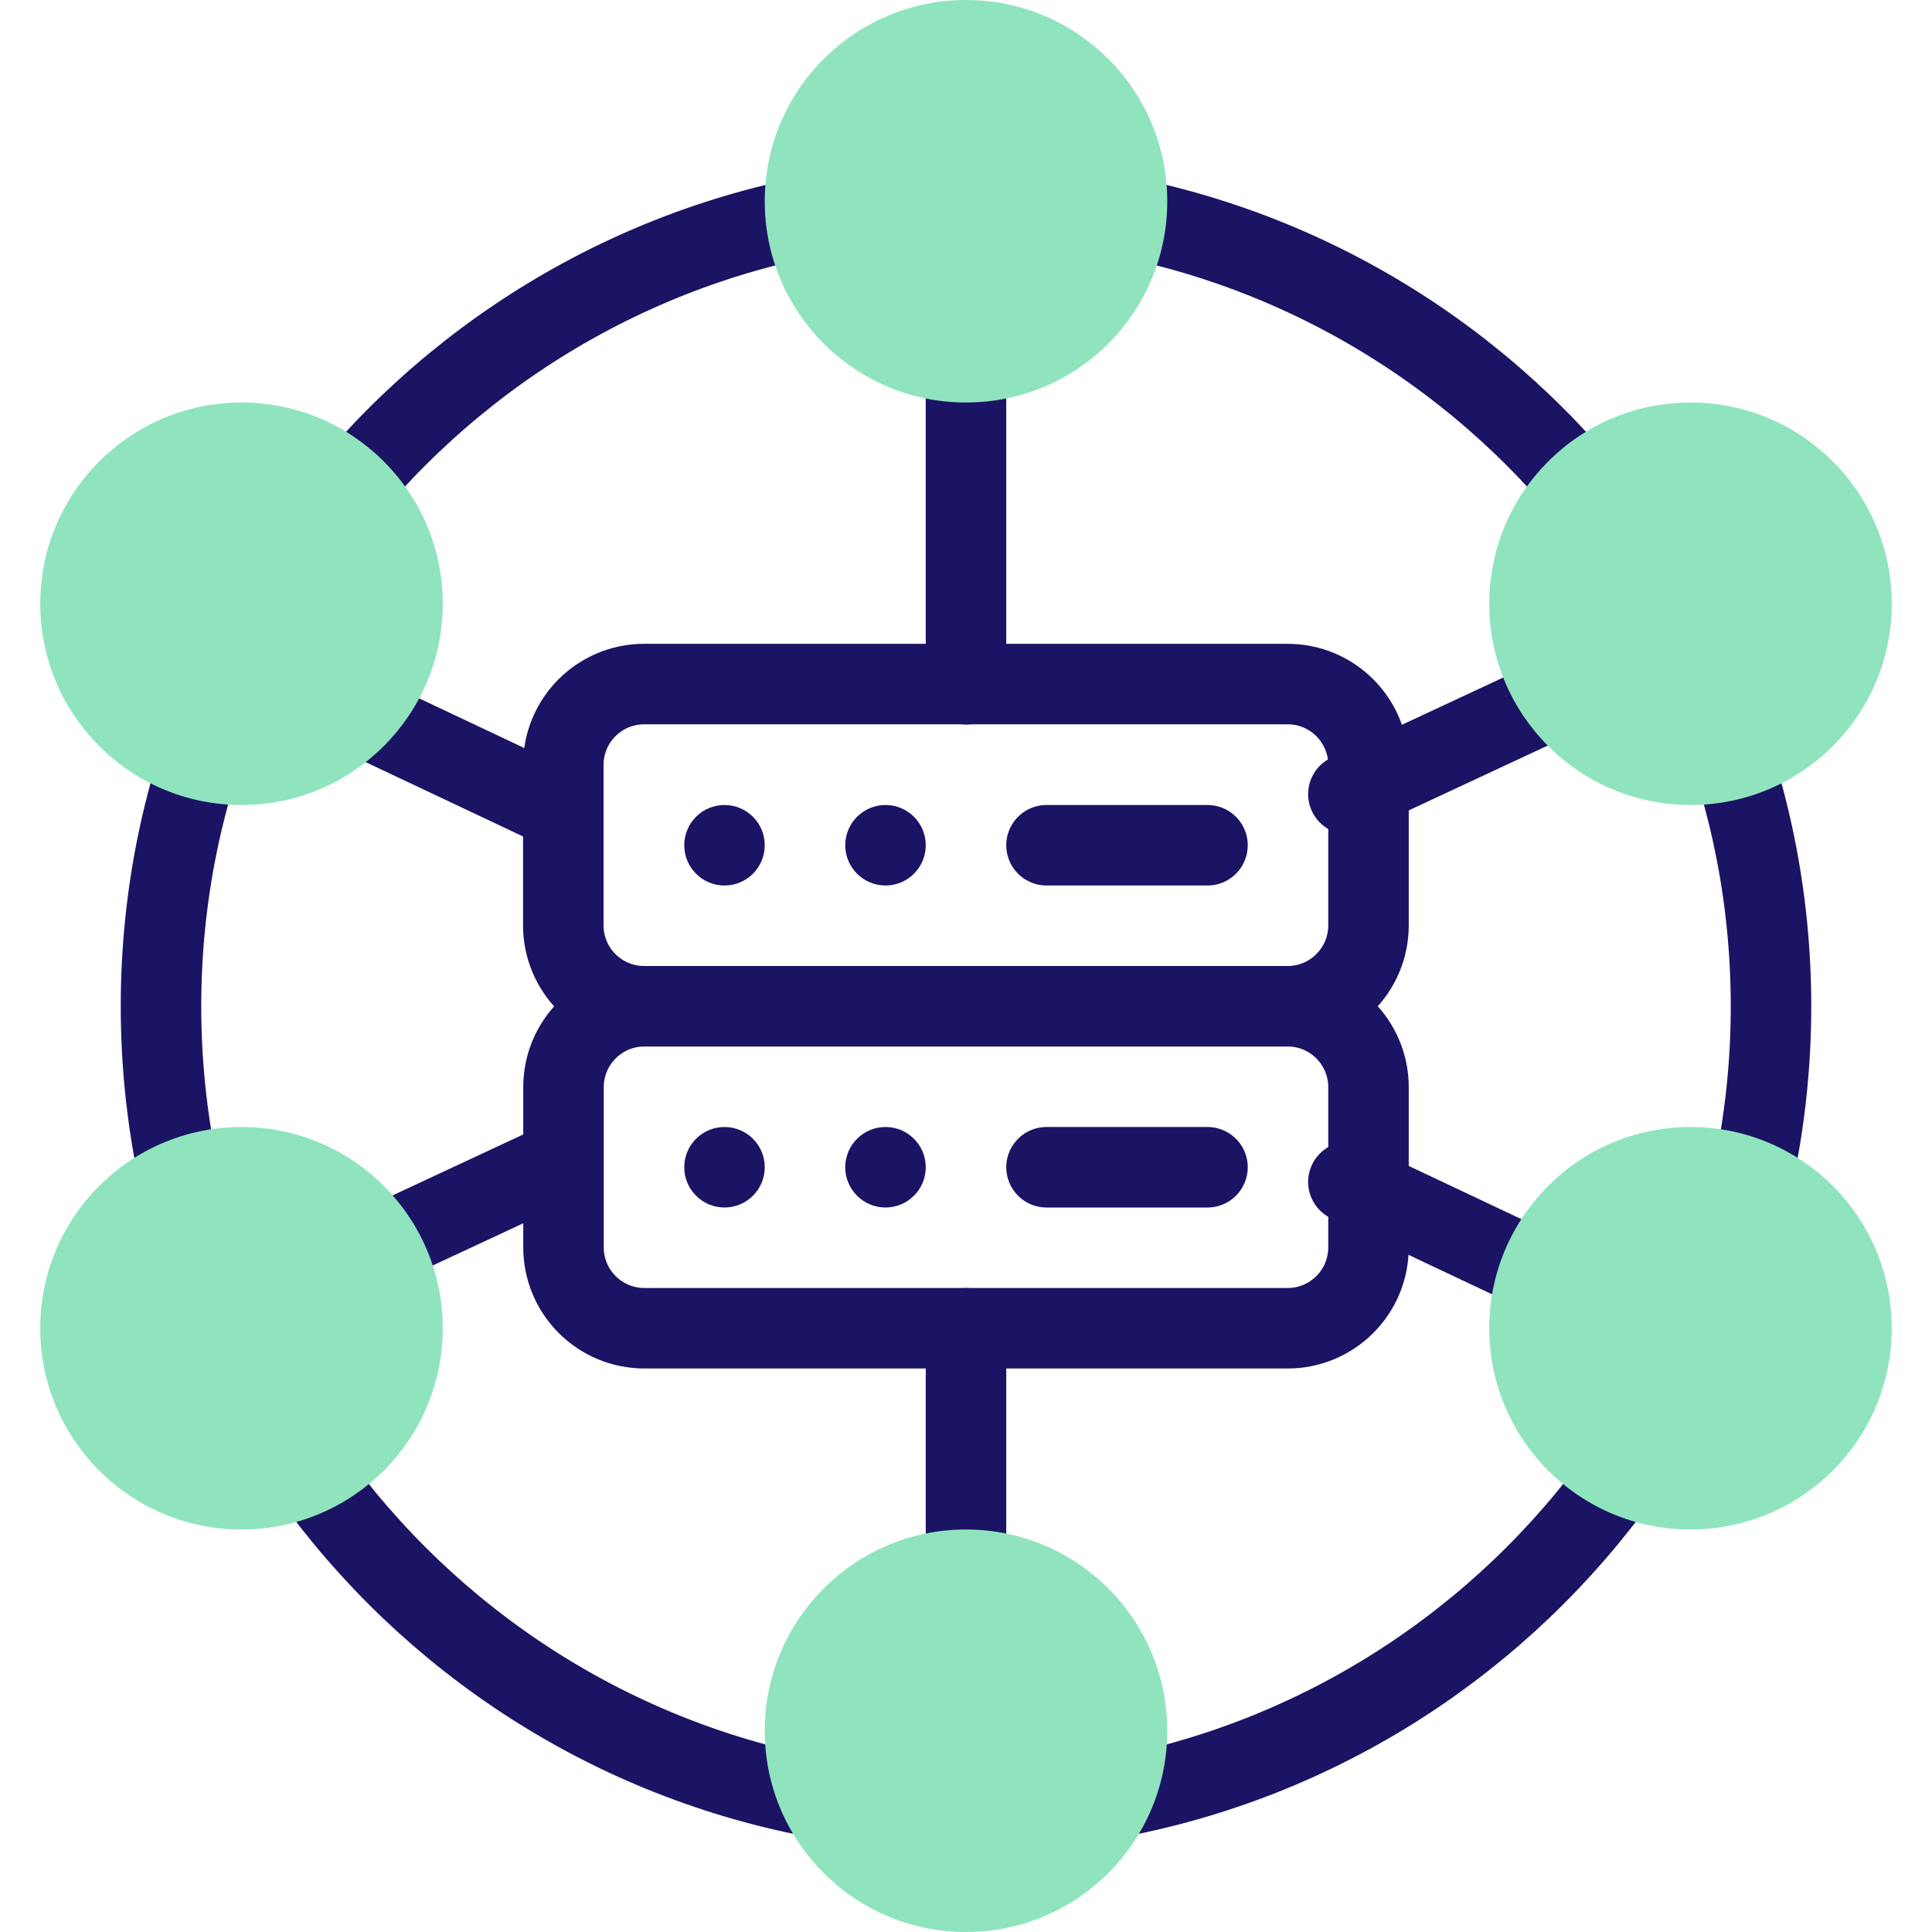
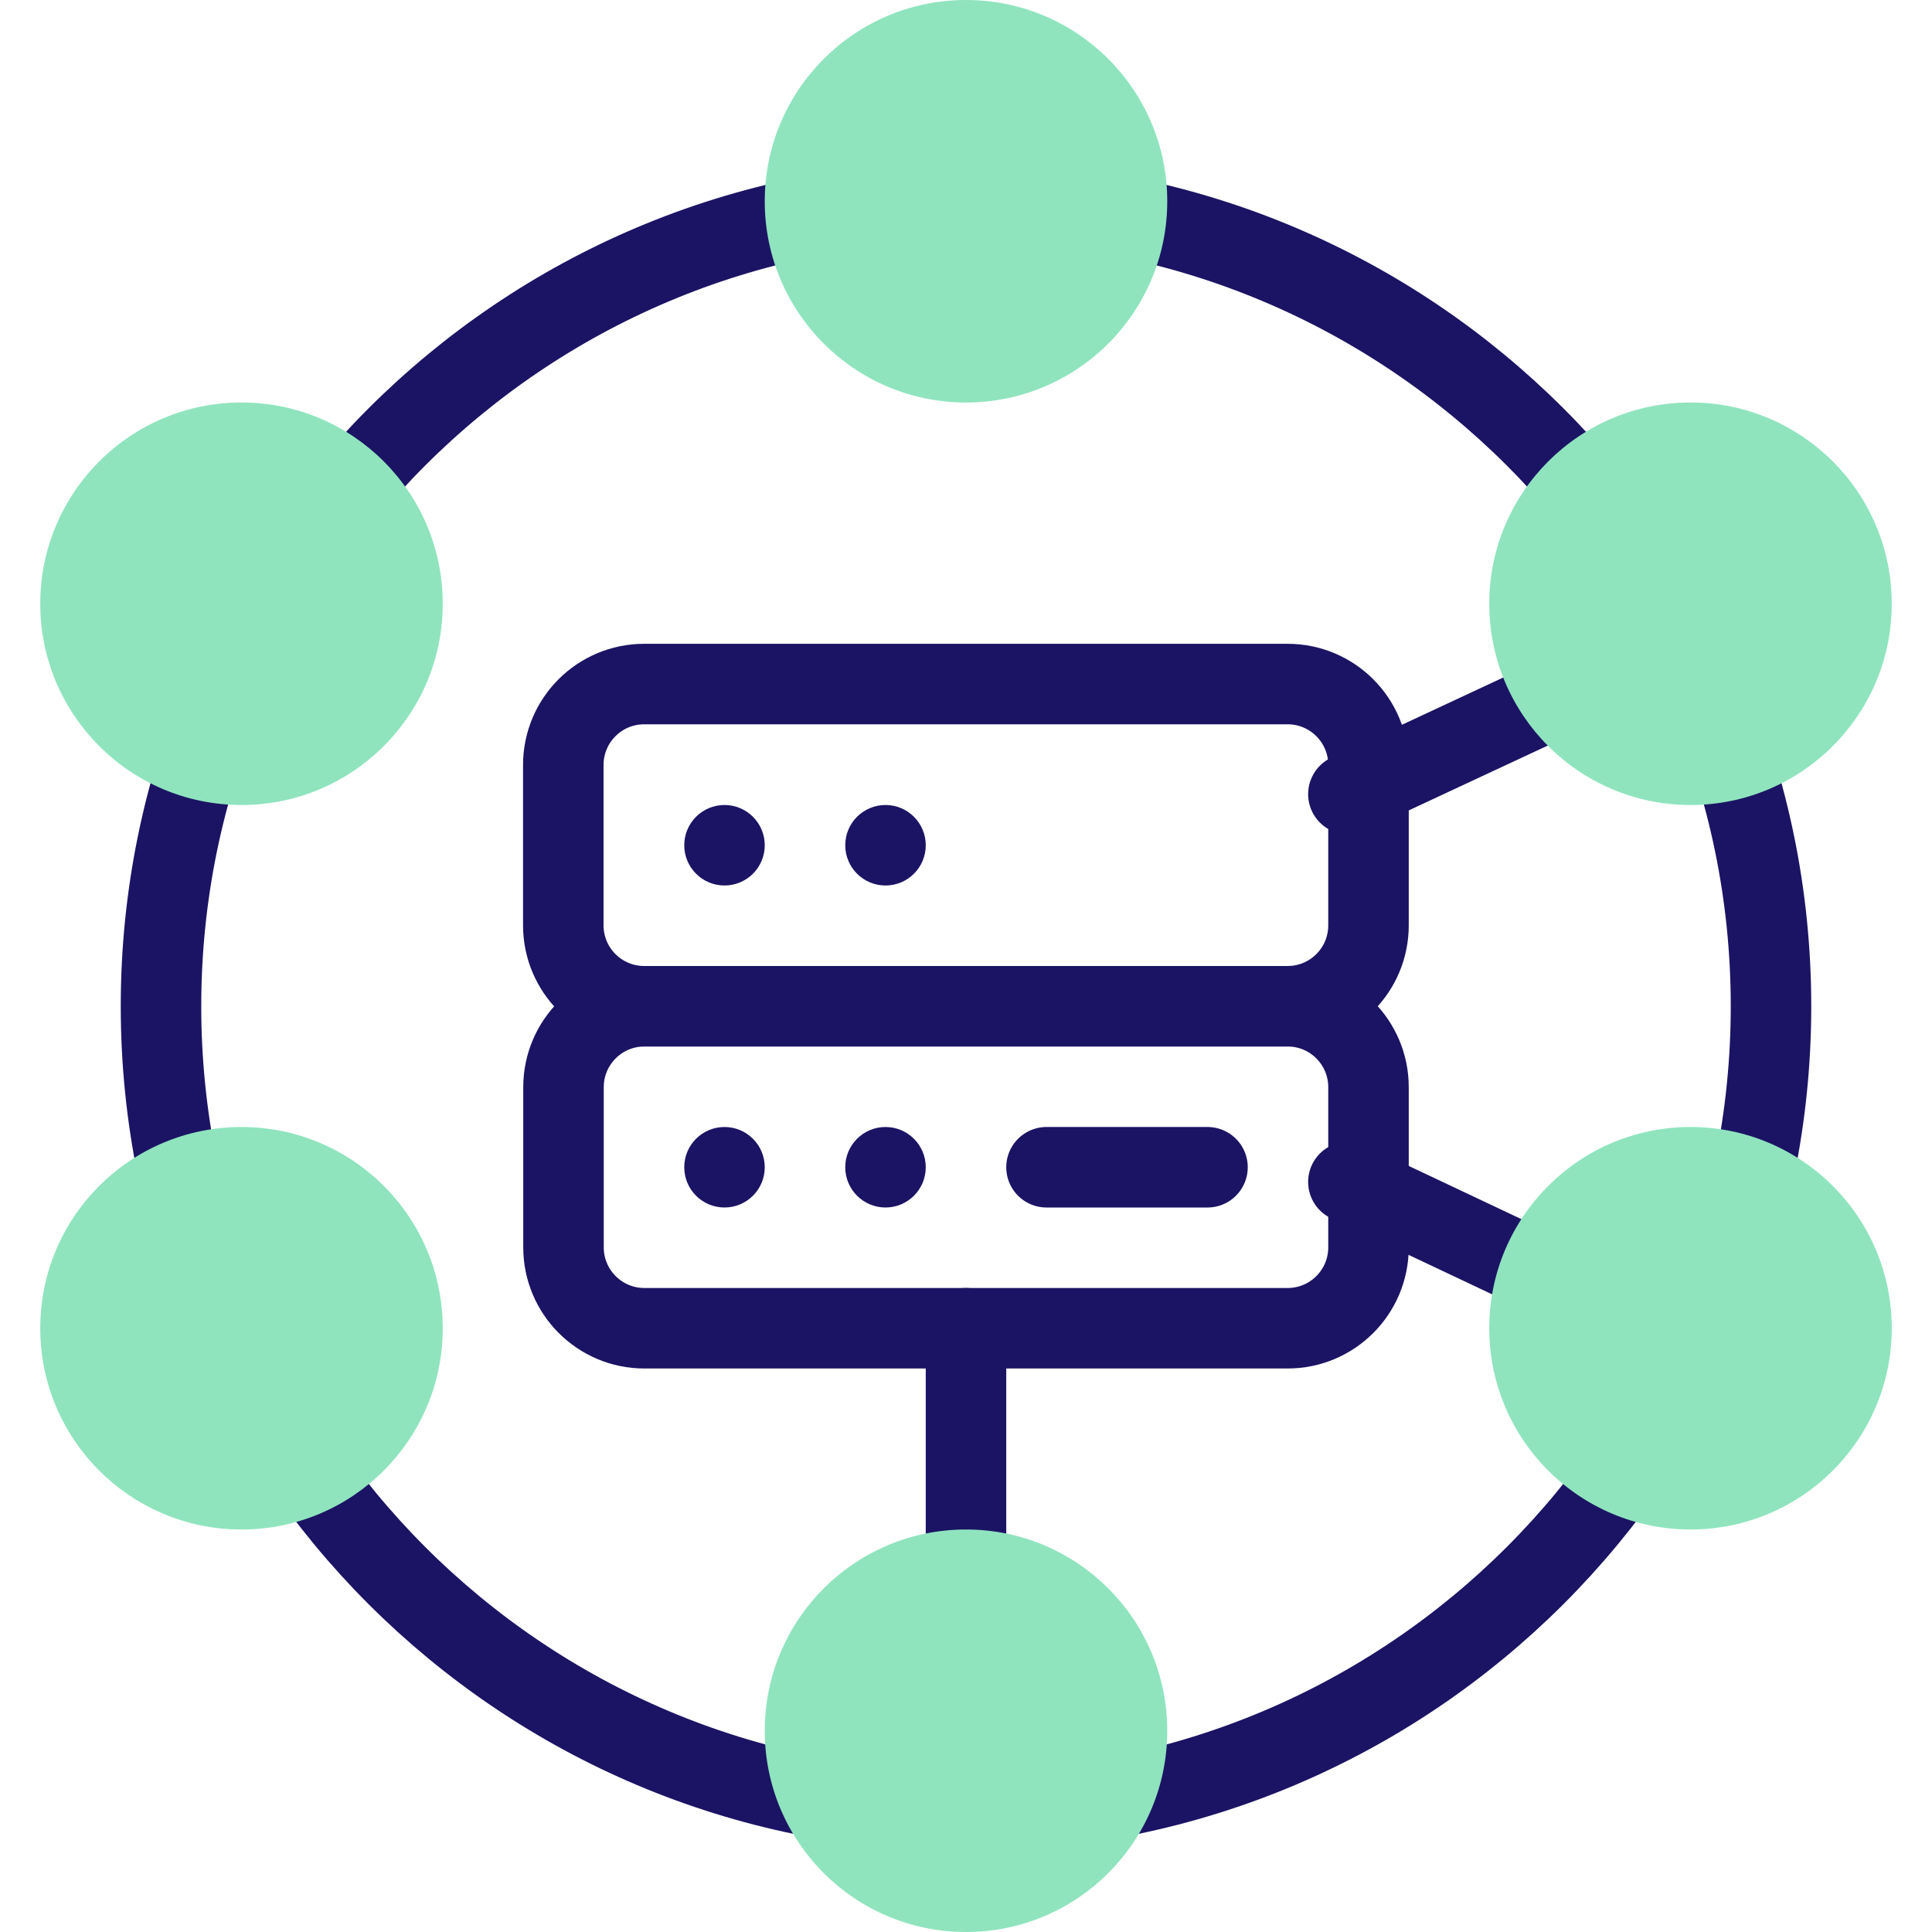
<svg xmlns="http://www.w3.org/2000/svg" width="96" height="96" viewBox="0 0 96 96" fill="none">
  <path d="M48 90C70.091 90 88 72.091 88 50C88 27.909 70.091 10 48 10C25.909 10 8 27.909 8 50C8 72.091 25.909 90 48 90Z" stroke="#1B1464" stroke-width="4" stroke-linecap="round" stroke-linejoin="round" />
-   <path d="M27 58.11L8.61 66.69" stroke="#1B1464" stroke-width="4" stroke-linecap="round" stroke-linejoin="round" />
  <path d="M83.62 31.71L67 39.46" stroke="#1B1464" stroke-width="4" stroke-linecap="round" stroke-linejoin="round" />
  <path d="M48 66V86" stroke="#1B1464" stroke-width="4" stroke-linecap="round" stroke-linejoin="round" />
-   <path d="M48 14V34" stroke="#1B1464" stroke-width="4" stroke-linecap="round" stroke-linejoin="round" />
  <path d="M67 58.73L85.06 67.26" stroke="#1B1464" stroke-width="4" stroke-linecap="round" stroke-linejoin="round" />
-   <path d="M8.61 31.14L27 39.83" stroke="#1B1464" stroke-width="4" stroke-linecap="round" stroke-linejoin="round" />
  <path d="M68 38V45.98C68 48.2 66.2 50 63.98 50H32.01C29.79 50 27.99 48.2 27.99 45.98V38.01C27.99 35.79 29.79 33.99 32.01 33.99H63.98C66.2 33.99 68 35.79 68 38.01V37.99" stroke="#1B1464" stroke-width="4" stroke-linecap="round" stroke-linejoin="round" />
  <path d="M36 44C37.105 44 38 43.105 38 42C38 40.895 37.105 40 36 40C34.895 40 34 40.895 34 42C34 43.105 34.895 44 36 44Z" fill="#1B1464" />
  <path d="M44 44C45.105 44 46 43.105 46 42C46 40.895 45.105 40 44 40C42.895 40 42 40.895 42 42C42 43.105 42.895 44 44 44Z" fill="#1B1464" />
-   <path d="M52 42H60" stroke="#1B1464" stroke-width="4" stroke-linecap="round" stroke-linejoin="round" />
  <path d="M63.98 50H32.02C29.8 50 28 51.8 28 54.02V61.98C28 64.2 29.8 66 32.02 66H63.98C66.2 66 68 64.2 68 61.98V54.02C68 51.8 66.2 50 63.98 50Z" stroke="#1B1464" stroke-width="4" stroke-linecap="round" stroke-linejoin="round" />
  <path d="M36 60C37.105 60 38 59.105 38 58C38 56.895 37.105 56 36 56C34.895 56 34 56.895 34 58C34 59.105 34.895 60 36 60Z" fill="#1B1464" />
  <path d="M44 60C45.105 60 46 59.105 46 58C46 56.895 45.105 56 44 56C42.895 56 42 56.895 42 58C42 59.105 42.895 60 44 60Z" fill="#1B1464" />
  <path d="M52 58H60" stroke="#1B1464" stroke-width="4" stroke-linecap="round" stroke-linejoin="round" />
  <path d="M48 20C53.523 20 58 15.523 58 10C58 4.477 53.523 0 48 0C42.477 0 38 4.477 38 10C38 15.523 42.477 20 48 20Z" fill="#8FE4BE" />
  <path d="M84 40C89.523 40 94 35.523 94 30C94 24.477 89.523 20 84 20C78.477 20 74 24.477 74 30C74 35.523 78.477 40 84 40Z" fill="#8FE4BE" />
  <path d="M12 40C17.523 40 22 35.523 22 30C22 24.477 17.523 20 12 20C6.477 20 2 24.477 2 30C2 35.523 6.477 40 12 40Z" fill="#8FE4BE" />
  <path d="M84 76C89.523 76 94 71.523 94 66C94 60.477 89.523 56 84 56C78.477 56 74 60.477 74 66C74 71.523 78.477 76 84 76Z" fill="#8FE4BE" />
  <path d="M12 76C17.523 76 22 71.523 22 66C22 60.477 17.523 56 12 56C6.477 56 2 60.477 2 66C2 71.523 6.477 76 12 76Z" fill="#8FE4BE" />
  <path d="M48 96C53.523 96 58 91.523 58 86C58 80.477 53.523 76 48 76C42.477 76 38 80.477 38 86C38 91.523 42.477 96 48 96Z" fill="#8FE4BE" />
</svg>